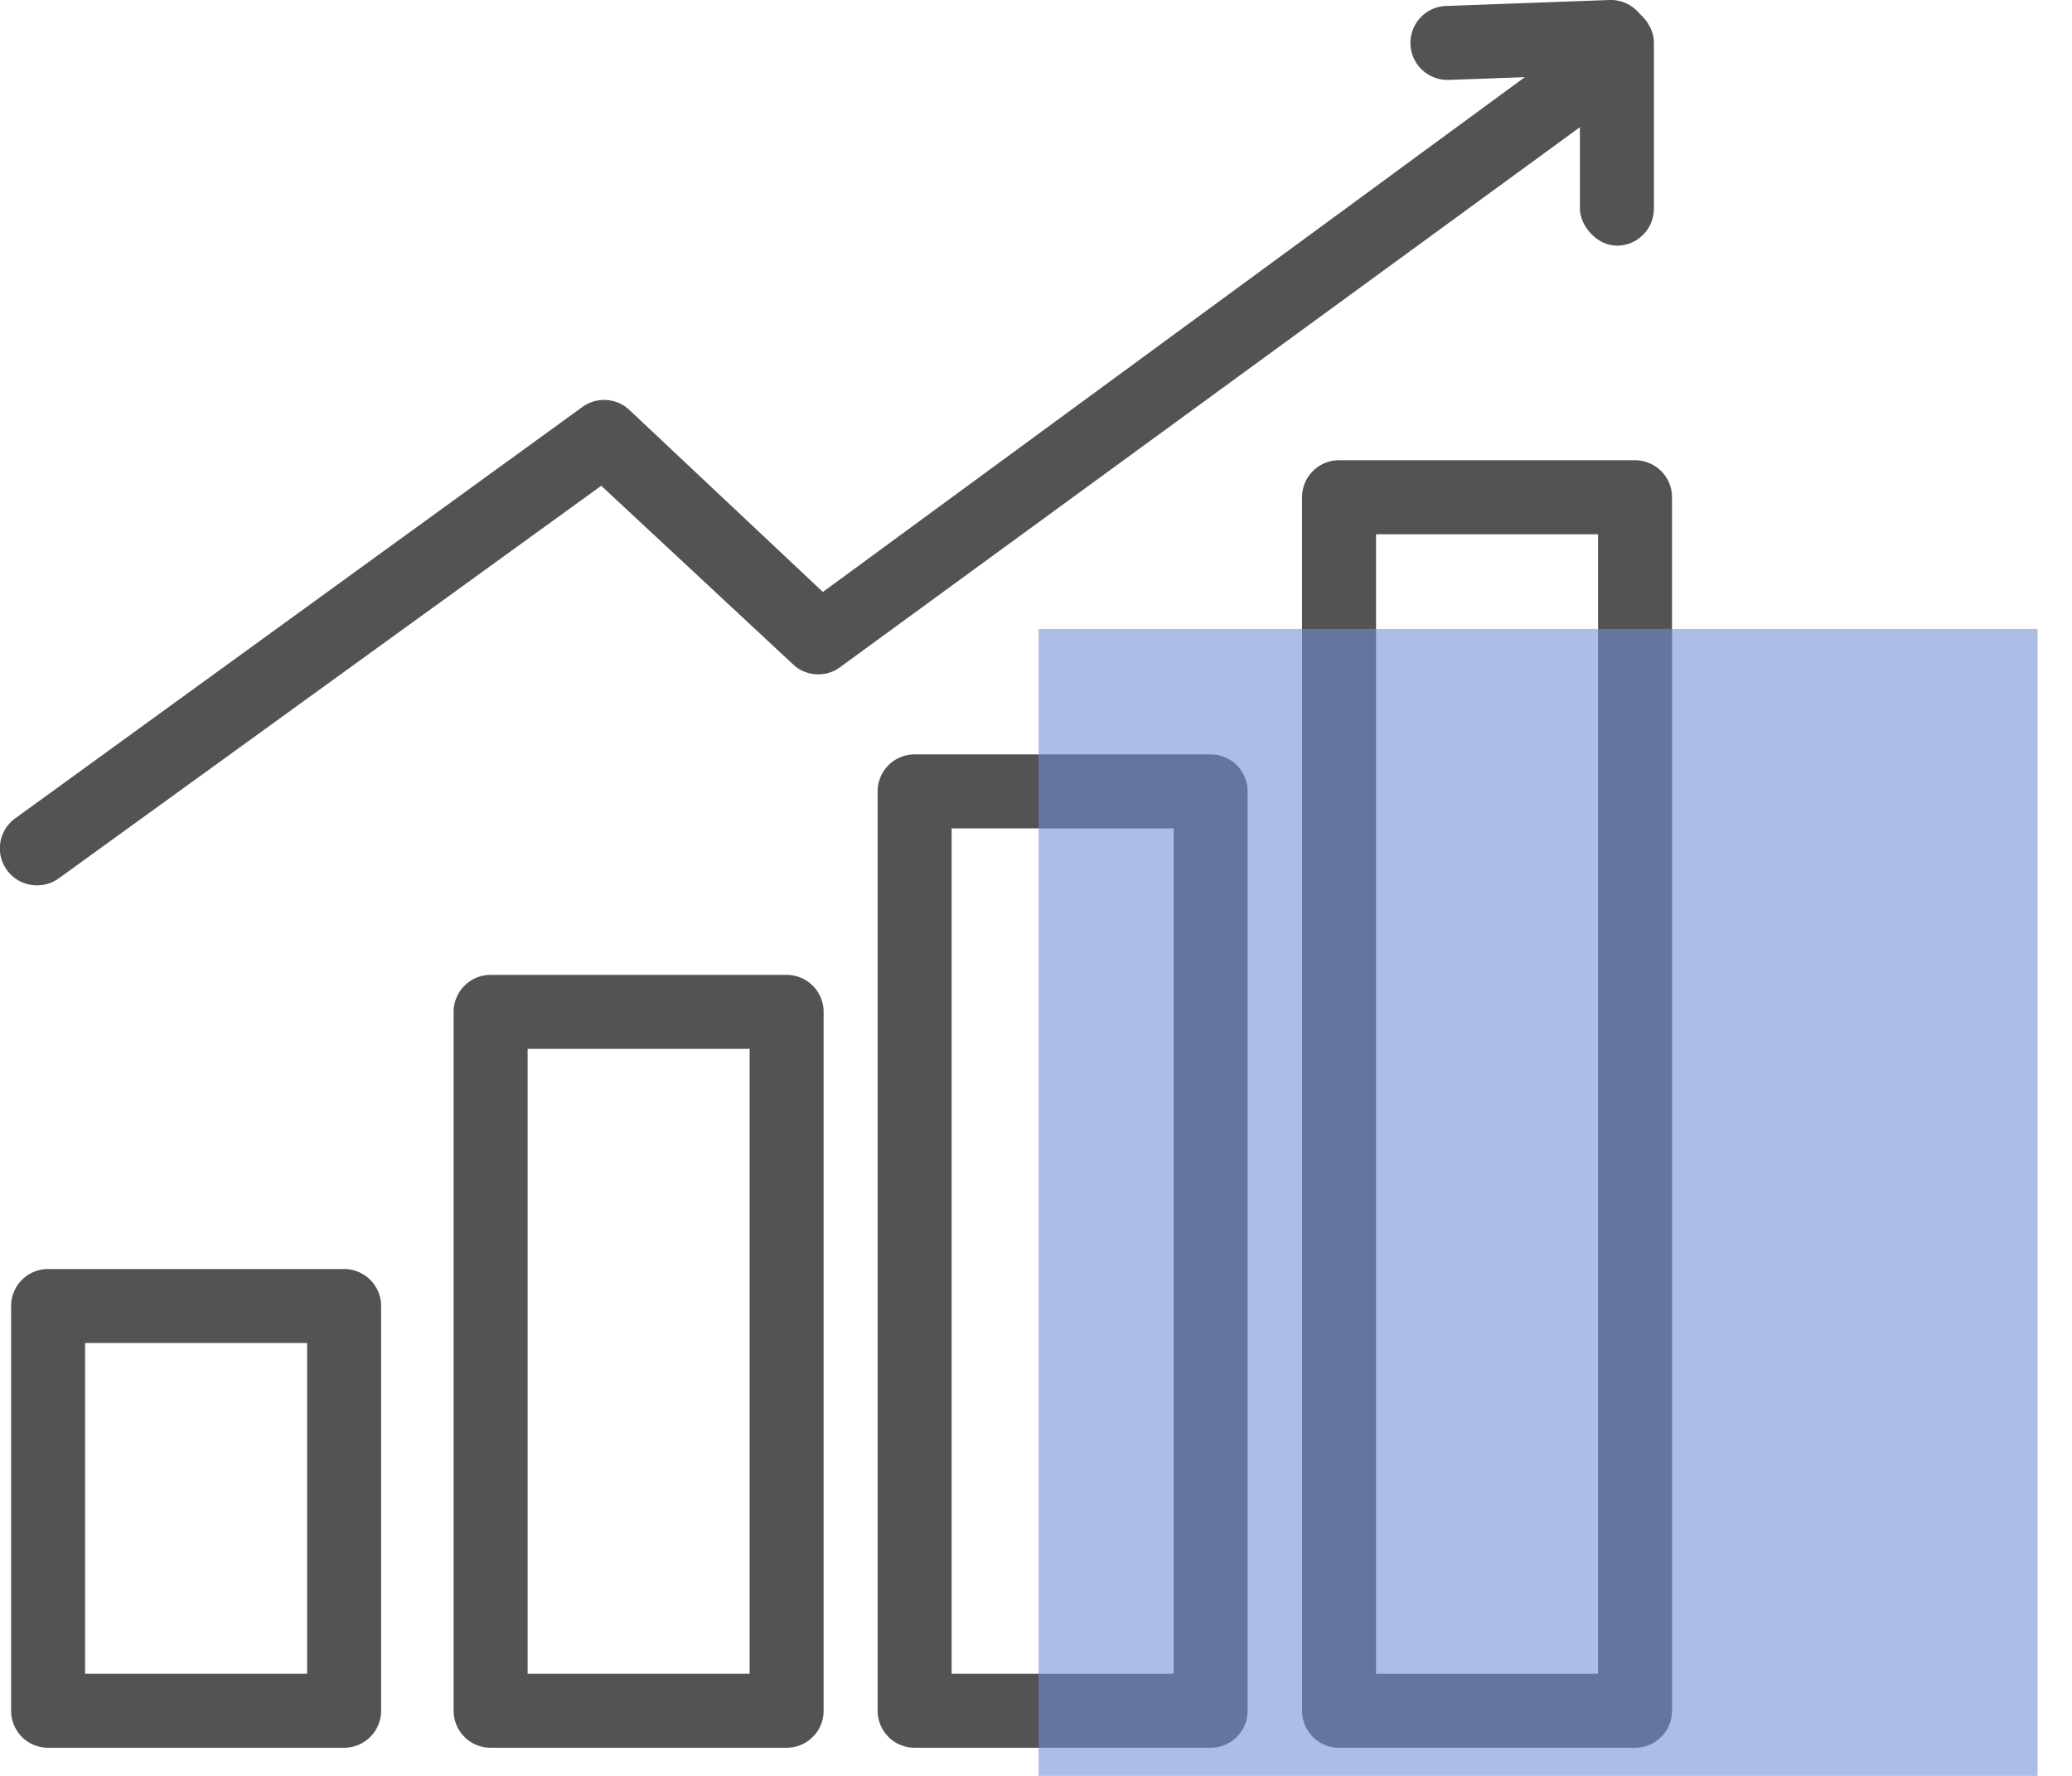
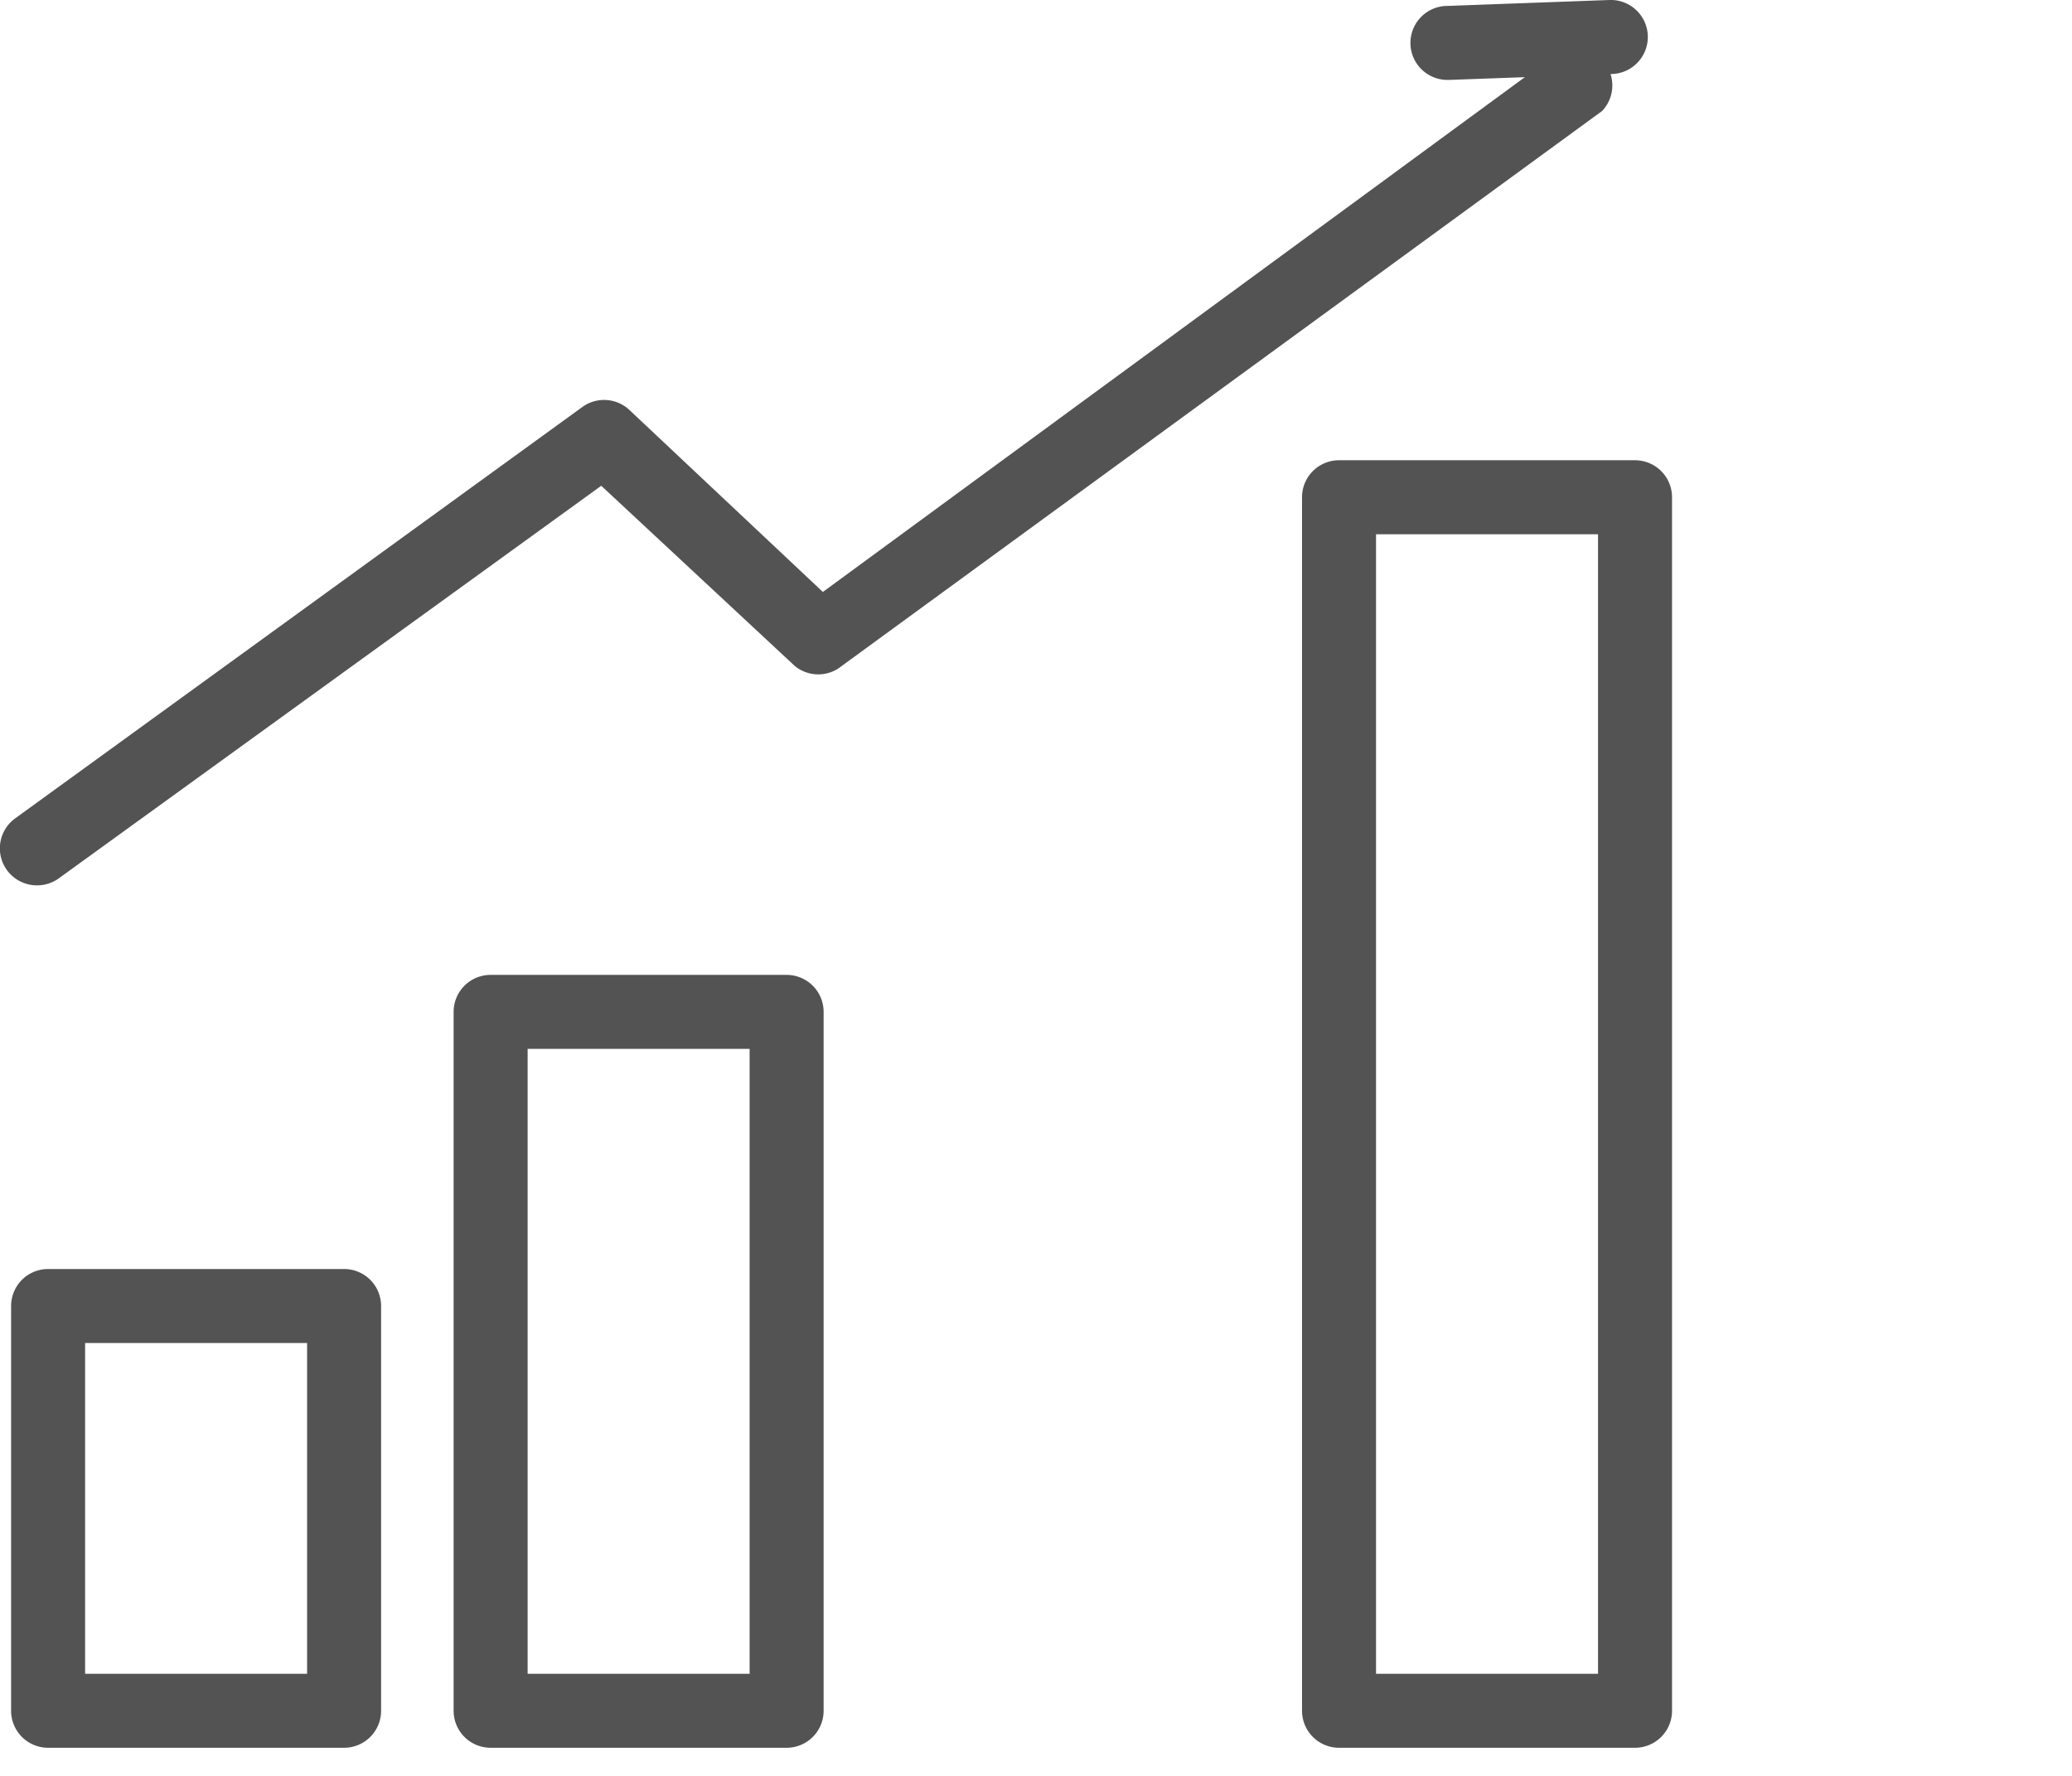
<svg xmlns="http://www.w3.org/2000/svg" width="56" height="48">
  <g fill="none" fill-rule="evenodd">
-     <path fill="#535353" fill-rule="nonzero" d="M32.72 47.24h-8a1 1 0 0 1-1-1V21.39a1 1 0 0 1 1-1h8a1 1 0 0 1 1 1v24.85a1 1 0 0 1-1 1zm-7-2h6V22.39h-6v22.85z" />
    <path d="M35.22 46.24h7.97v-32.8h-7.97z" />
    <path fill="#535353" fill-rule="nonzero" d="M44.19 47.24h-8a1 1 0 0 1-1-1v-32.8a1 1 0 0 1 1-1h8a1 1 0 0 1 1 1v32.8a1 1 0 0 1-1 1zm-7-2h6v-30.8h-6v30.8zm-15.93 2h-8a1 1 0 0 1-1-1V27.35a1 1 0 0 1 1-1h8a1 1 0 0 1 1 1v18.89a1 1 0 0 1-1 1zm-7-2h6V28.35h-6v16.89zm-4.96 2h-8a1 1 0 0 1-1-1V35.3a1 1 0 0 1 1-1h8a1 1 0 0 1 1 1v10.94a1 1 0 0 1-1 1zm-7-2h6V36.3h-6v8.94zM1 23.93a1 1 0 0 1-.59-1.81L15.74 11a1 1 0 0 1 1.27.08L22.24 16 42.12 1.42A1 1 0 0 1 43.3 3L22.75 18a1 1 0 0 1-1.27 0l-5.23-4.87L1.59 23.74a1 1 0 0 1-.59.19z" />
    <path fill="#535353" fill-rule="nonzero" d="M39.12 2.16a1 1 0 1 1 0-2L43.5 0a1 1 0 1 1 .07 2l-4.41.16h-.04z" />
-     <rect width="2" height="6.51" x=".7" y=".13" fill="#535353" fill-rule="nonzero" rx="1" transform="translate(42)" />
-     <path fill="#6E90D4" fill-rule="nonzero" d="M28.07 17h27v31h-27z" opacity=".58" />
  </g>
</svg>